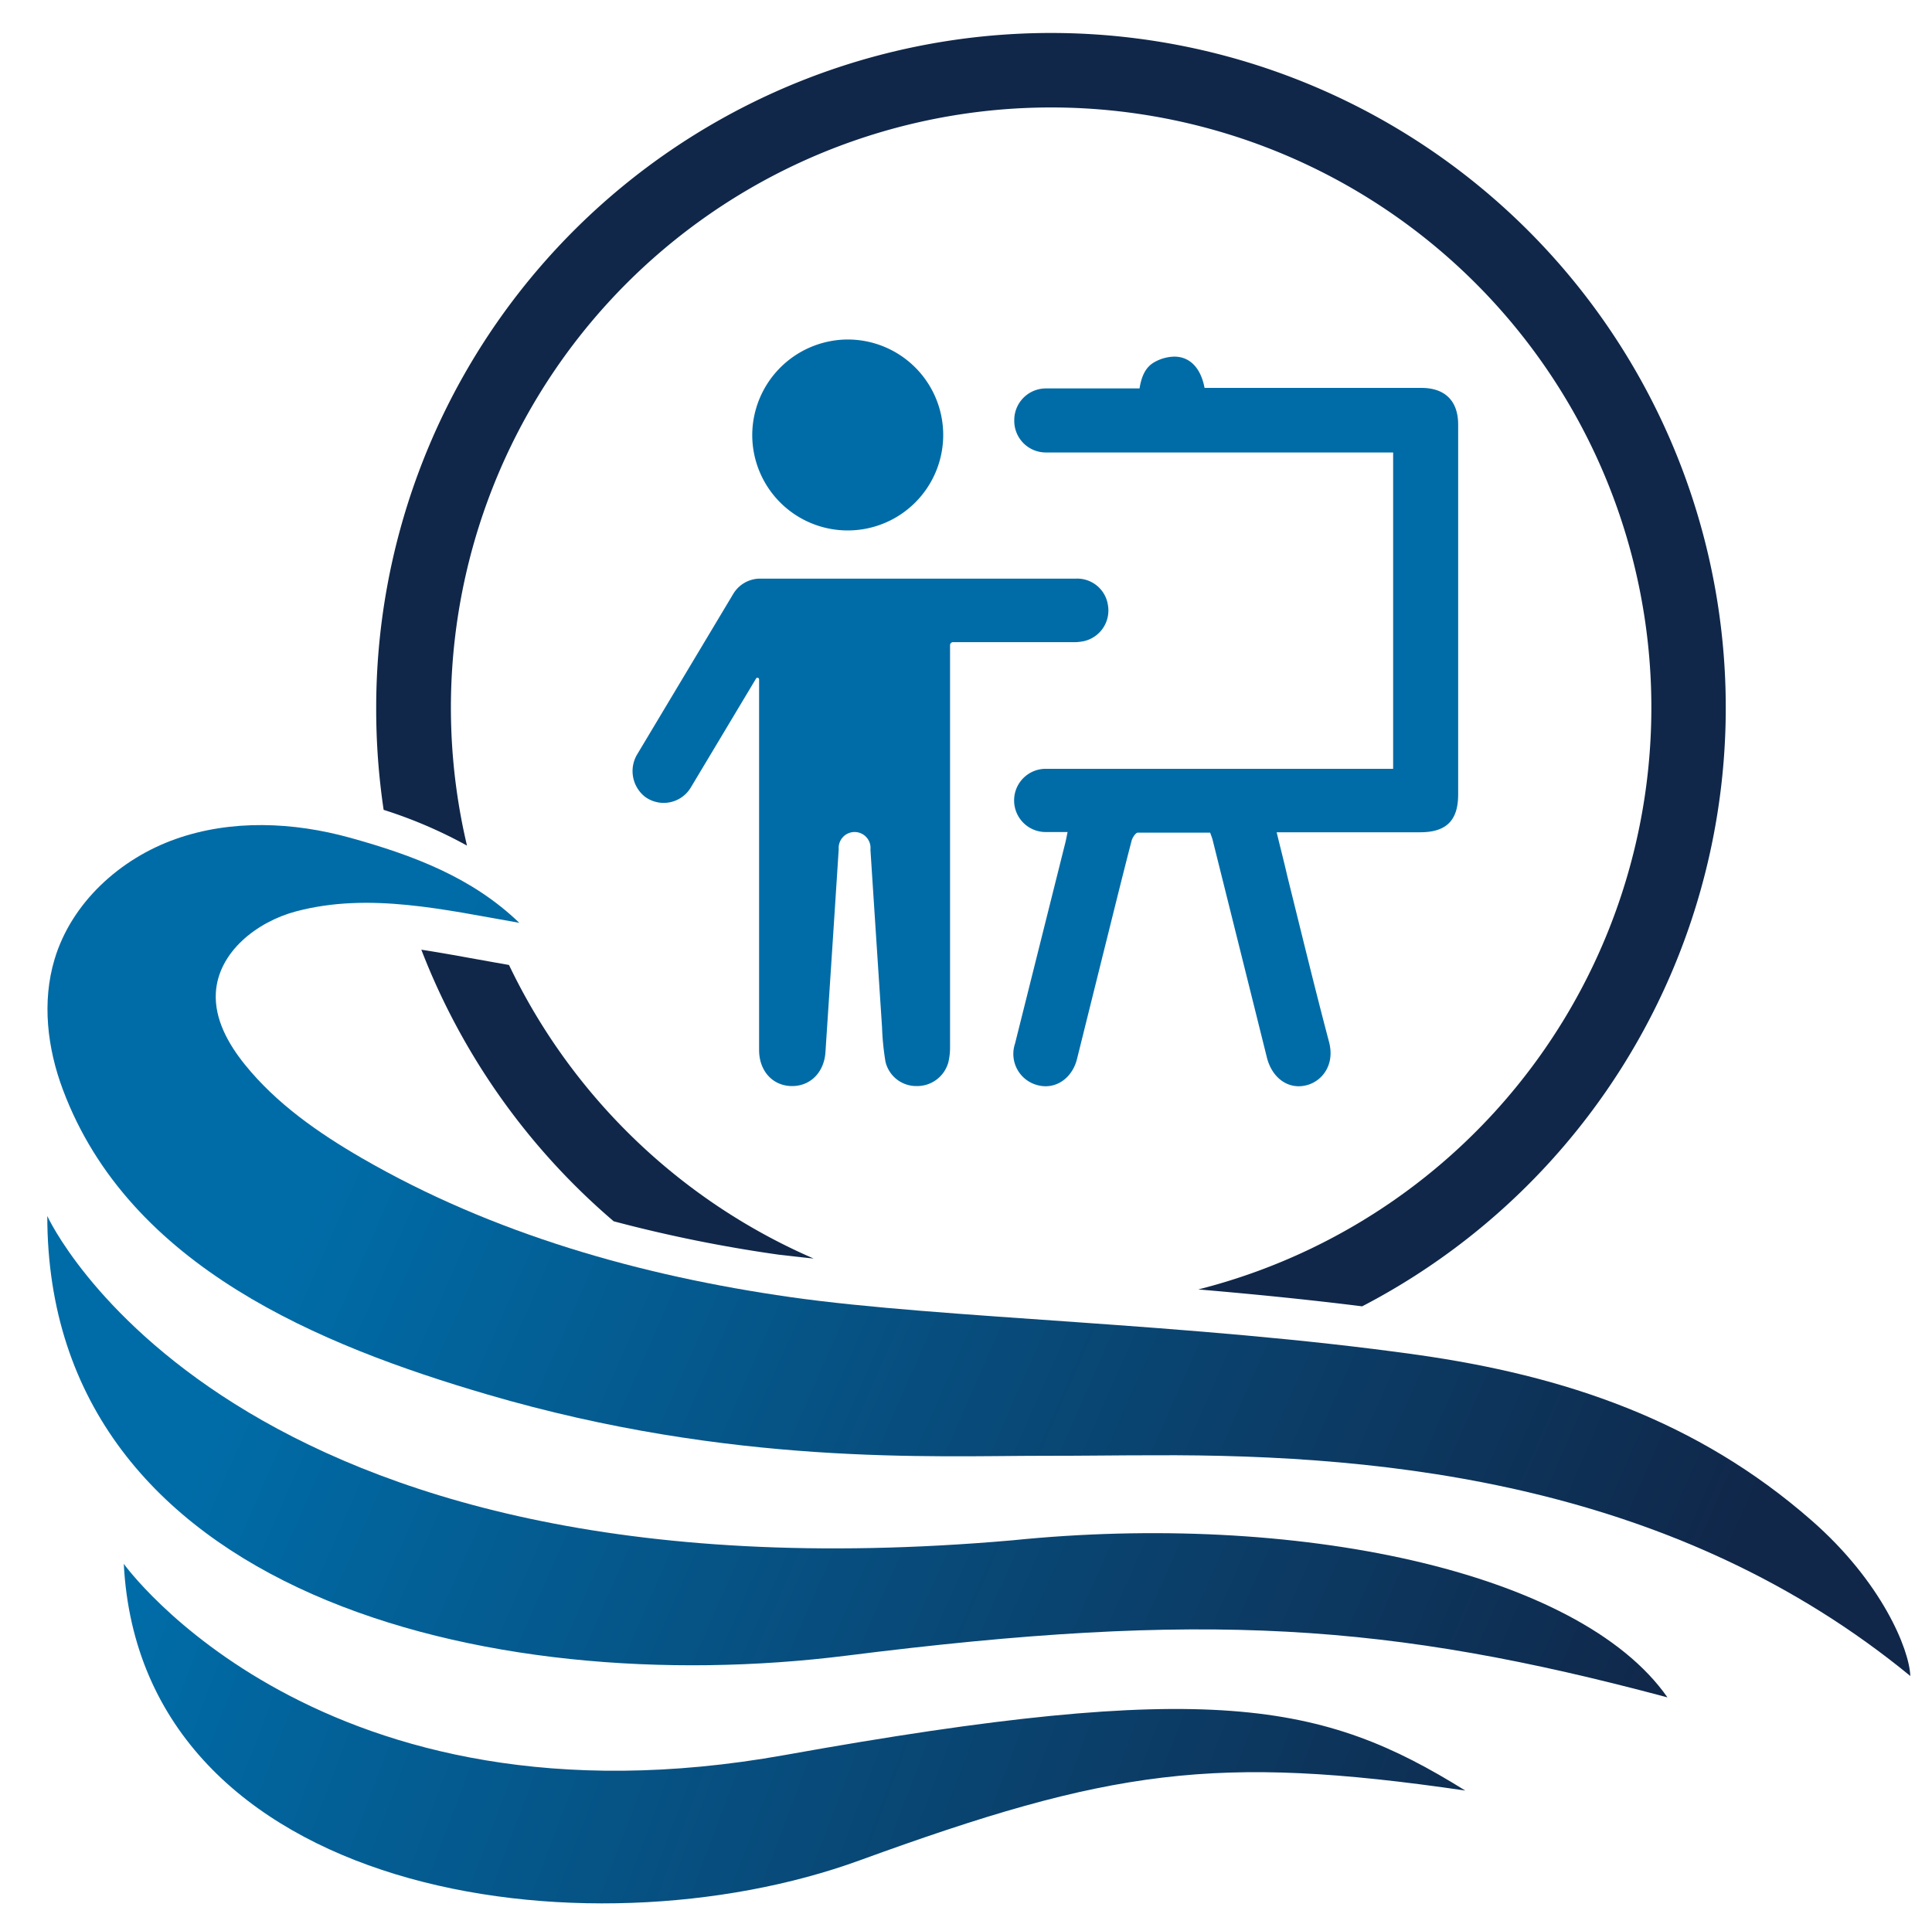
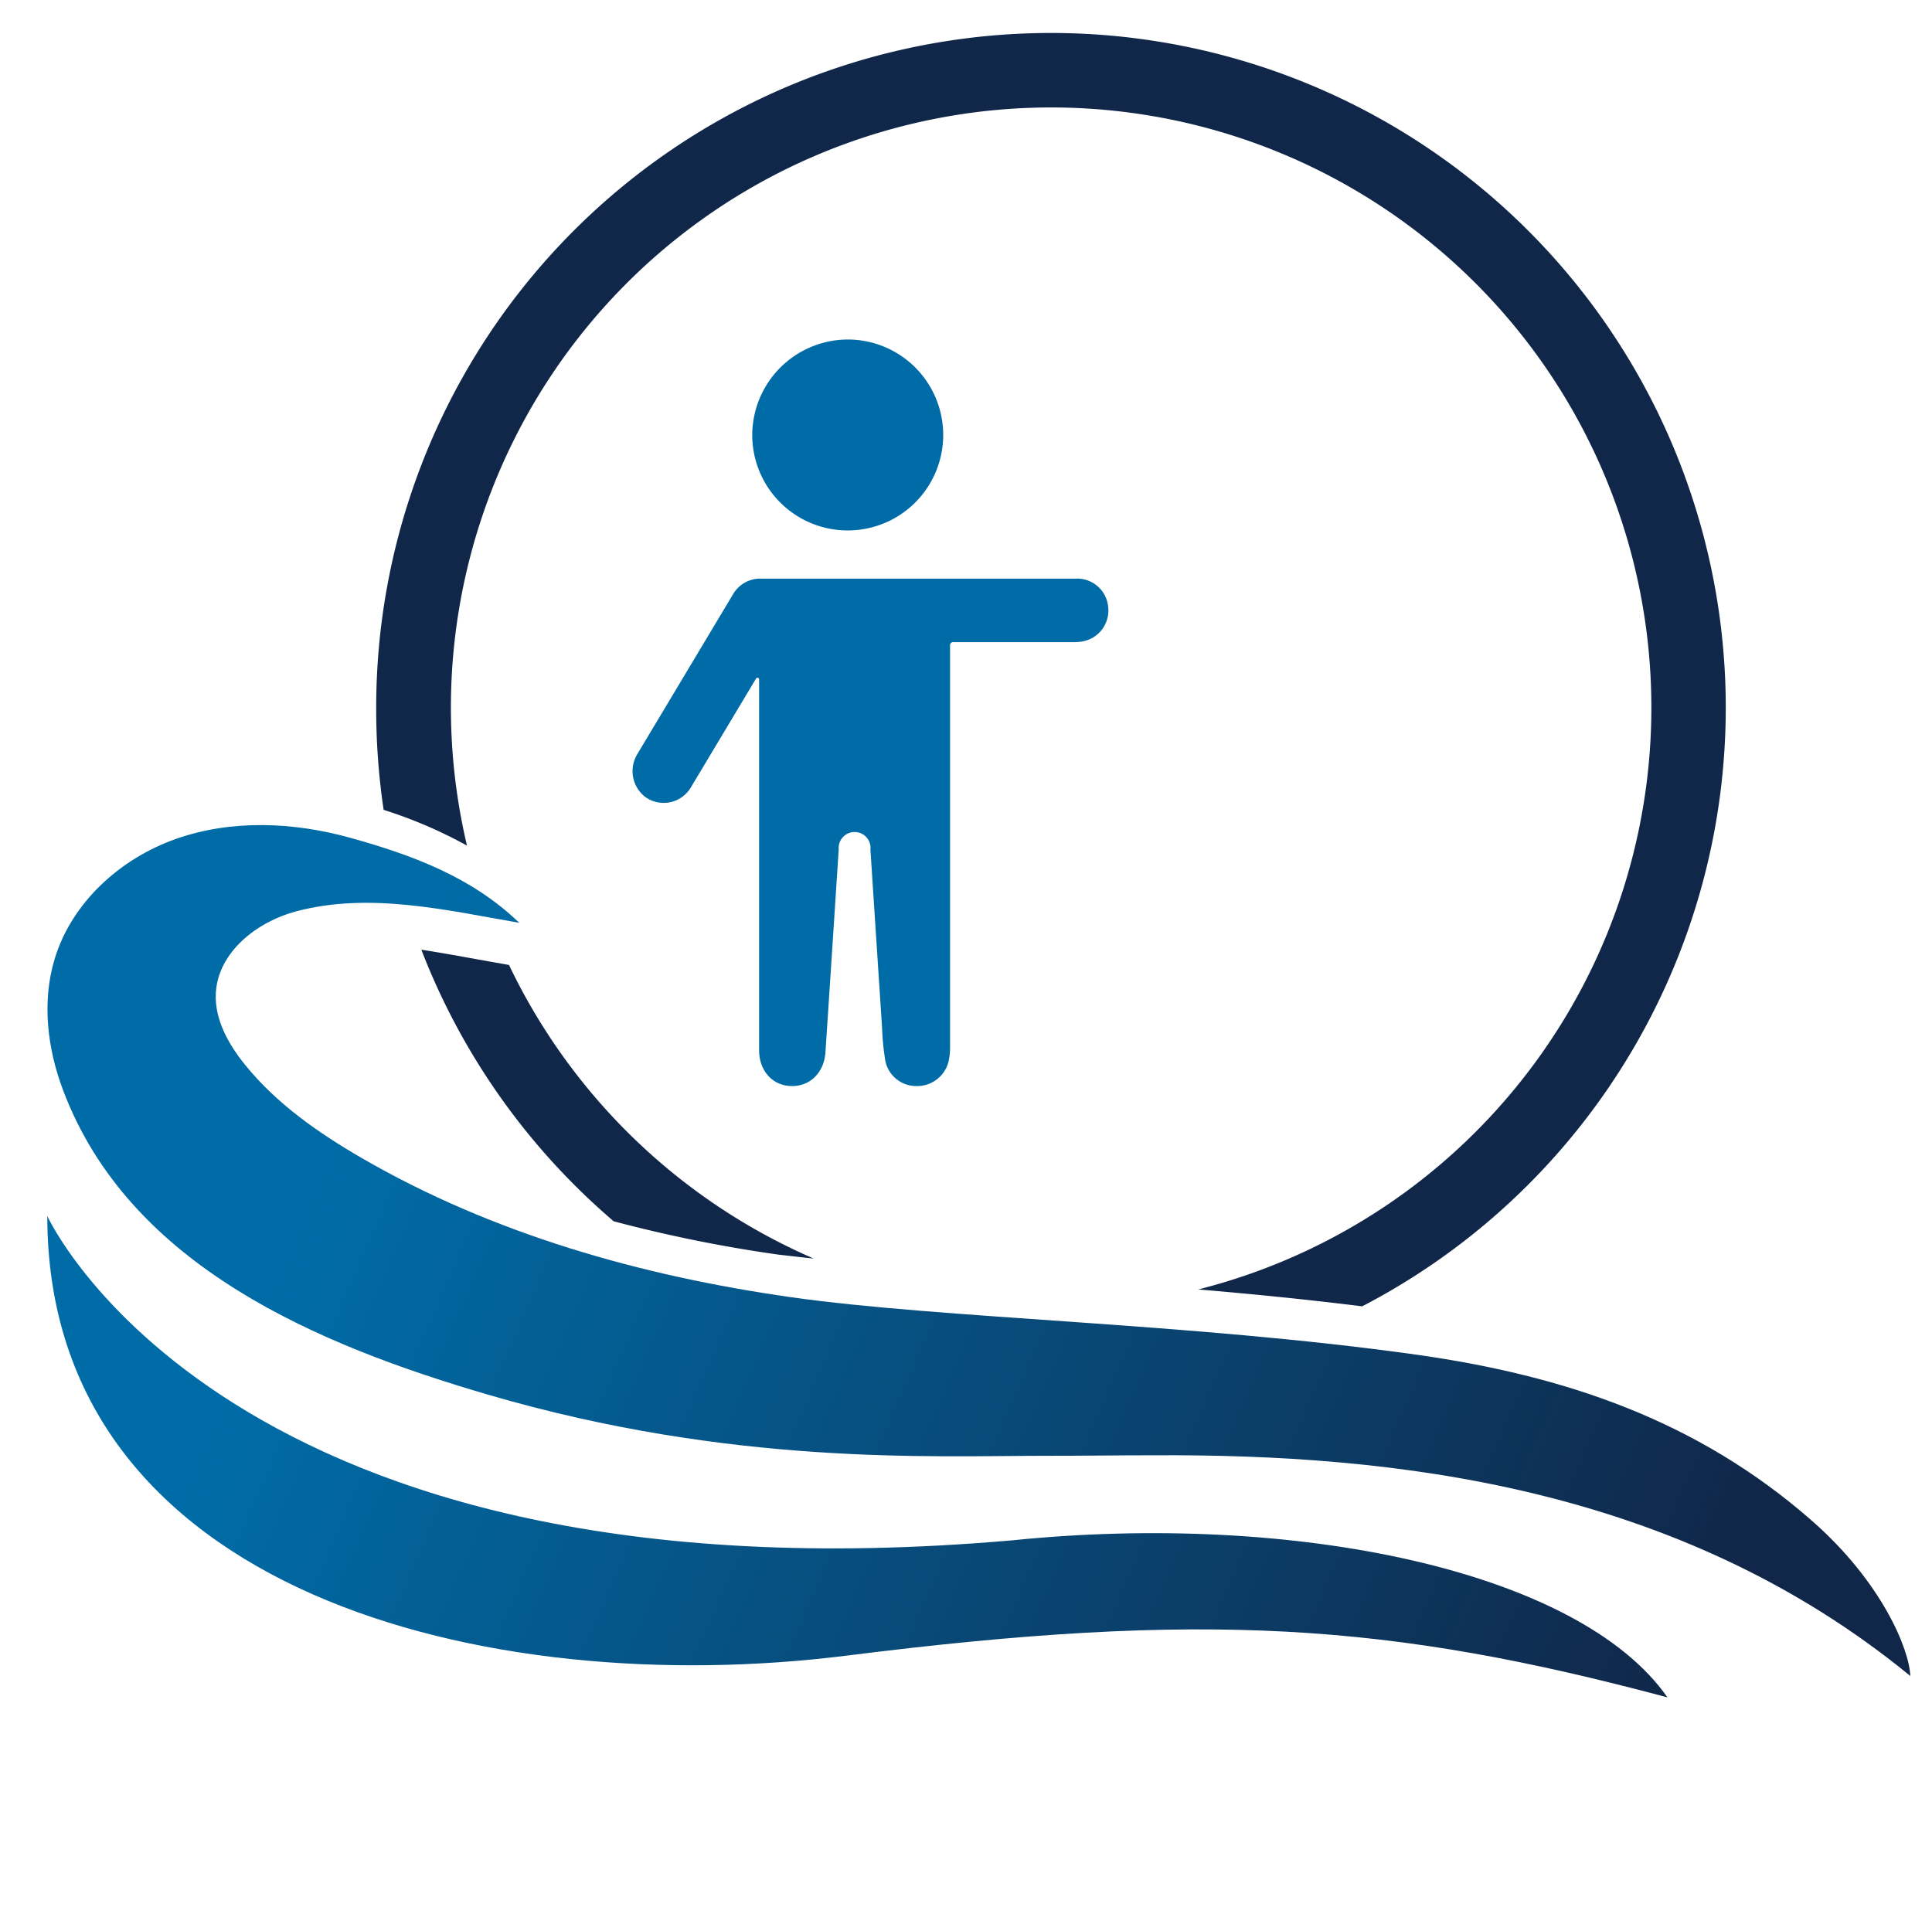
<svg xmlns="http://www.w3.org/2000/svg" xmlns:xlink="http://www.w3.org/1999/xlink" id="Layer_2" data-name="Layer 2" viewBox="0 0 259.4 258.41">
  <defs>
    <linearGradient id="linear-gradient" x1="48.32" y1="146.77" x2="225.93" y2="224.77" gradientUnits="userSpaceOnUse">
      <stop offset="0" stop-color="#006ca7" />
      <stop offset="1" stop-color="#102749" />
    </linearGradient>
    <linearGradient id="linear-gradient-2" x1="37.19" y1="233.19" x2="214.81" y2="311.18" gradientTransform="translate(-27.63 -24.27) rotate(-3.1)" xlink:href="#linear-gradient" />
    <linearGradient id="linear-gradient-3" x1="35.65" y1="175.62" x2="213.26" y2="253.62" xlink:href="#linear-gradient" />
  </defs>
  <path d="M256.49,225.06c-31.25-25.64-69.62-29.8-101.55-29.64-4.95,0-9.89.08-14.83.07-14.91,0-41.85,1.38-74.66-8.23-22.58-6.62-48.09-17.15-57-40.92-2.1-5.58-2.84-11.83-1.12-17.54,2.28-7.59,8.79-13.5,16.27-16.14s15.78-2.28,23.42-.16c8.48,2.36,16.36,5.31,22.7,11.42-10-1.74-20.16-4.15-30-1.53-5.27,1.41-10.43,5.48-10.74,10.93-.2,3.55,1.68,6.89,3.91,9.65,4.22,5.23,9.84,9.15,15.65,12.52,17.63,10.21,37.51,15.83,57.58,18.69,20.51,2.92,53.67,3.46,84.12,7.74,19.82,2.8,37.63,8.79,53,22.26C252.67,212.43,256.36,221.49,256.49,225.06Z" style="fill:url(#linear-gradient)" />
-   <path d="M16.62,210S43,246.86,105.39,235.67c57.09-10.25,72.22-7.13,91.34,4.77-33.57-4.9-47.7-2.86-81.32,9.38C78.72,263.19,18.94,254.7,16.62,210Z" style="fill:url(#linear-gradient-2)" />
  <path d="M6.35,163.29s23.94,52.79,129.58,43.55c37.8-3.85,76,4,87.95,21.09-37.4-10-62.22-11.65-110.17-5.61C65.42,228.4,6.35,213.9,6.35,163.29Z" style="fill:url(#linear-gradient-3)" />
  <path d="M62.7,113.55a80.59,80.59,0,1,1,98.19,59.6c7.27.62,14.66,1.35,22,2.27A90.6,90.6,0,1,0,50.51,95a91.66,91.66,0,0,0,1,13.75A61.59,61.59,0,0,1,62.7,113.55Z" style="fill:#102749" />
  <path d="M109.24,169a81.09,81.09,0,0,1-40.9-39.42l-1.76-.31-3.46-.62c-2.21-.4-4.4-.79-6.55-1.12A91.07,91.07,0,0,0,82.4,164a189.58,189.58,0,0,0,22.14,4.48C106,168.64,107.61,168.84,109.24,169Z" style="fill:#102749" />
-   <path d="M143.34,111.73H140.4a4.24,4.24,0,0,1-4.24-4.24h0a4.24,4.24,0,0,1,4.24-4.25h46.65V60.76H140.42a4.24,4.24,0,0,1-4.24-4.25v-.1a4.25,4.25,0,0,1,4.24-4.25H153c.25-1.53.75-2.88,2.09-3.58a5.62,5.62,0,0,1,2.58-.69c2.13,0,3.57,1.58,4.06,4.2h29.12c3.18,0,4.94,1.77,4.93,4.94q0,24.82,0,49.65c0,3.5-1.59,5.08-5.1,5.08H171.41c.5,2.08,1,4,1.42,5.84,1.85,7.44,3.65,14.89,5.61,22.3.84,3.16-1,5.36-3.1,5.85-2.39.57-4.55-1-5.24-3.74q-3.63-14.59-7.28-29.2c-.08-.32-.21-.63-.34-1-3.23,0-6.47,0-9.71,0-.29,0-.73.67-.84,1.1-1.3,5-2.55,10.12-3.82,15.19l-3.51,14.12c-.65,2.58-2.86,4.09-5.17,3.53a4.33,4.33,0,0,1-3.15-5.6q3.38-13.5,6.76-27C143.14,112.75,143.21,112.34,143.34,111.73Z" style="fill:#006ca7" />
  <path d="M113.85,45.59A12.82,12.82,0,1,1,101,58.41,12.87,12.87,0,0,1,113.85,45.59Z" style="fill:#006ca7" />
  <path d="M148.76,81.28a4.17,4.17,0,0,0-4.27-3.58c-3.25,0-10.13,0-17.08,0H102a4.22,4.22,0,0,0-3.52,2l-12.87,21.5a4.39,4.39,0,0,0,1,5.8,4.24,4.24,0,0,0,6.14-1.25l8.76-14.63a.22.22,0,0,1,.41.12V141c0,2.78,1.78,4.77,4.3,4.84s4.43-1.79,4.61-4.56q.9-13.62,1.78-27.24a2.14,2.14,0,1,1,4.26.06q.78,12,1.56,23.89a35,35,0,0,0,.46,4.58,4.24,4.24,0,0,0,4.18,3.27,4.34,4.34,0,0,0,4.26-3.19,8.64,8.64,0,0,0,.23-2.09c0-17.35,0-36.79,0-53.94a.4.4,0,0,1,.4-.39c11.79,0,8,0,15.94,0a6.65,6.65,0,0,0,1.61-.13A4.22,4.22,0,0,0,148.76,81.28Z" style="fill:#006ca7" />
</svg>